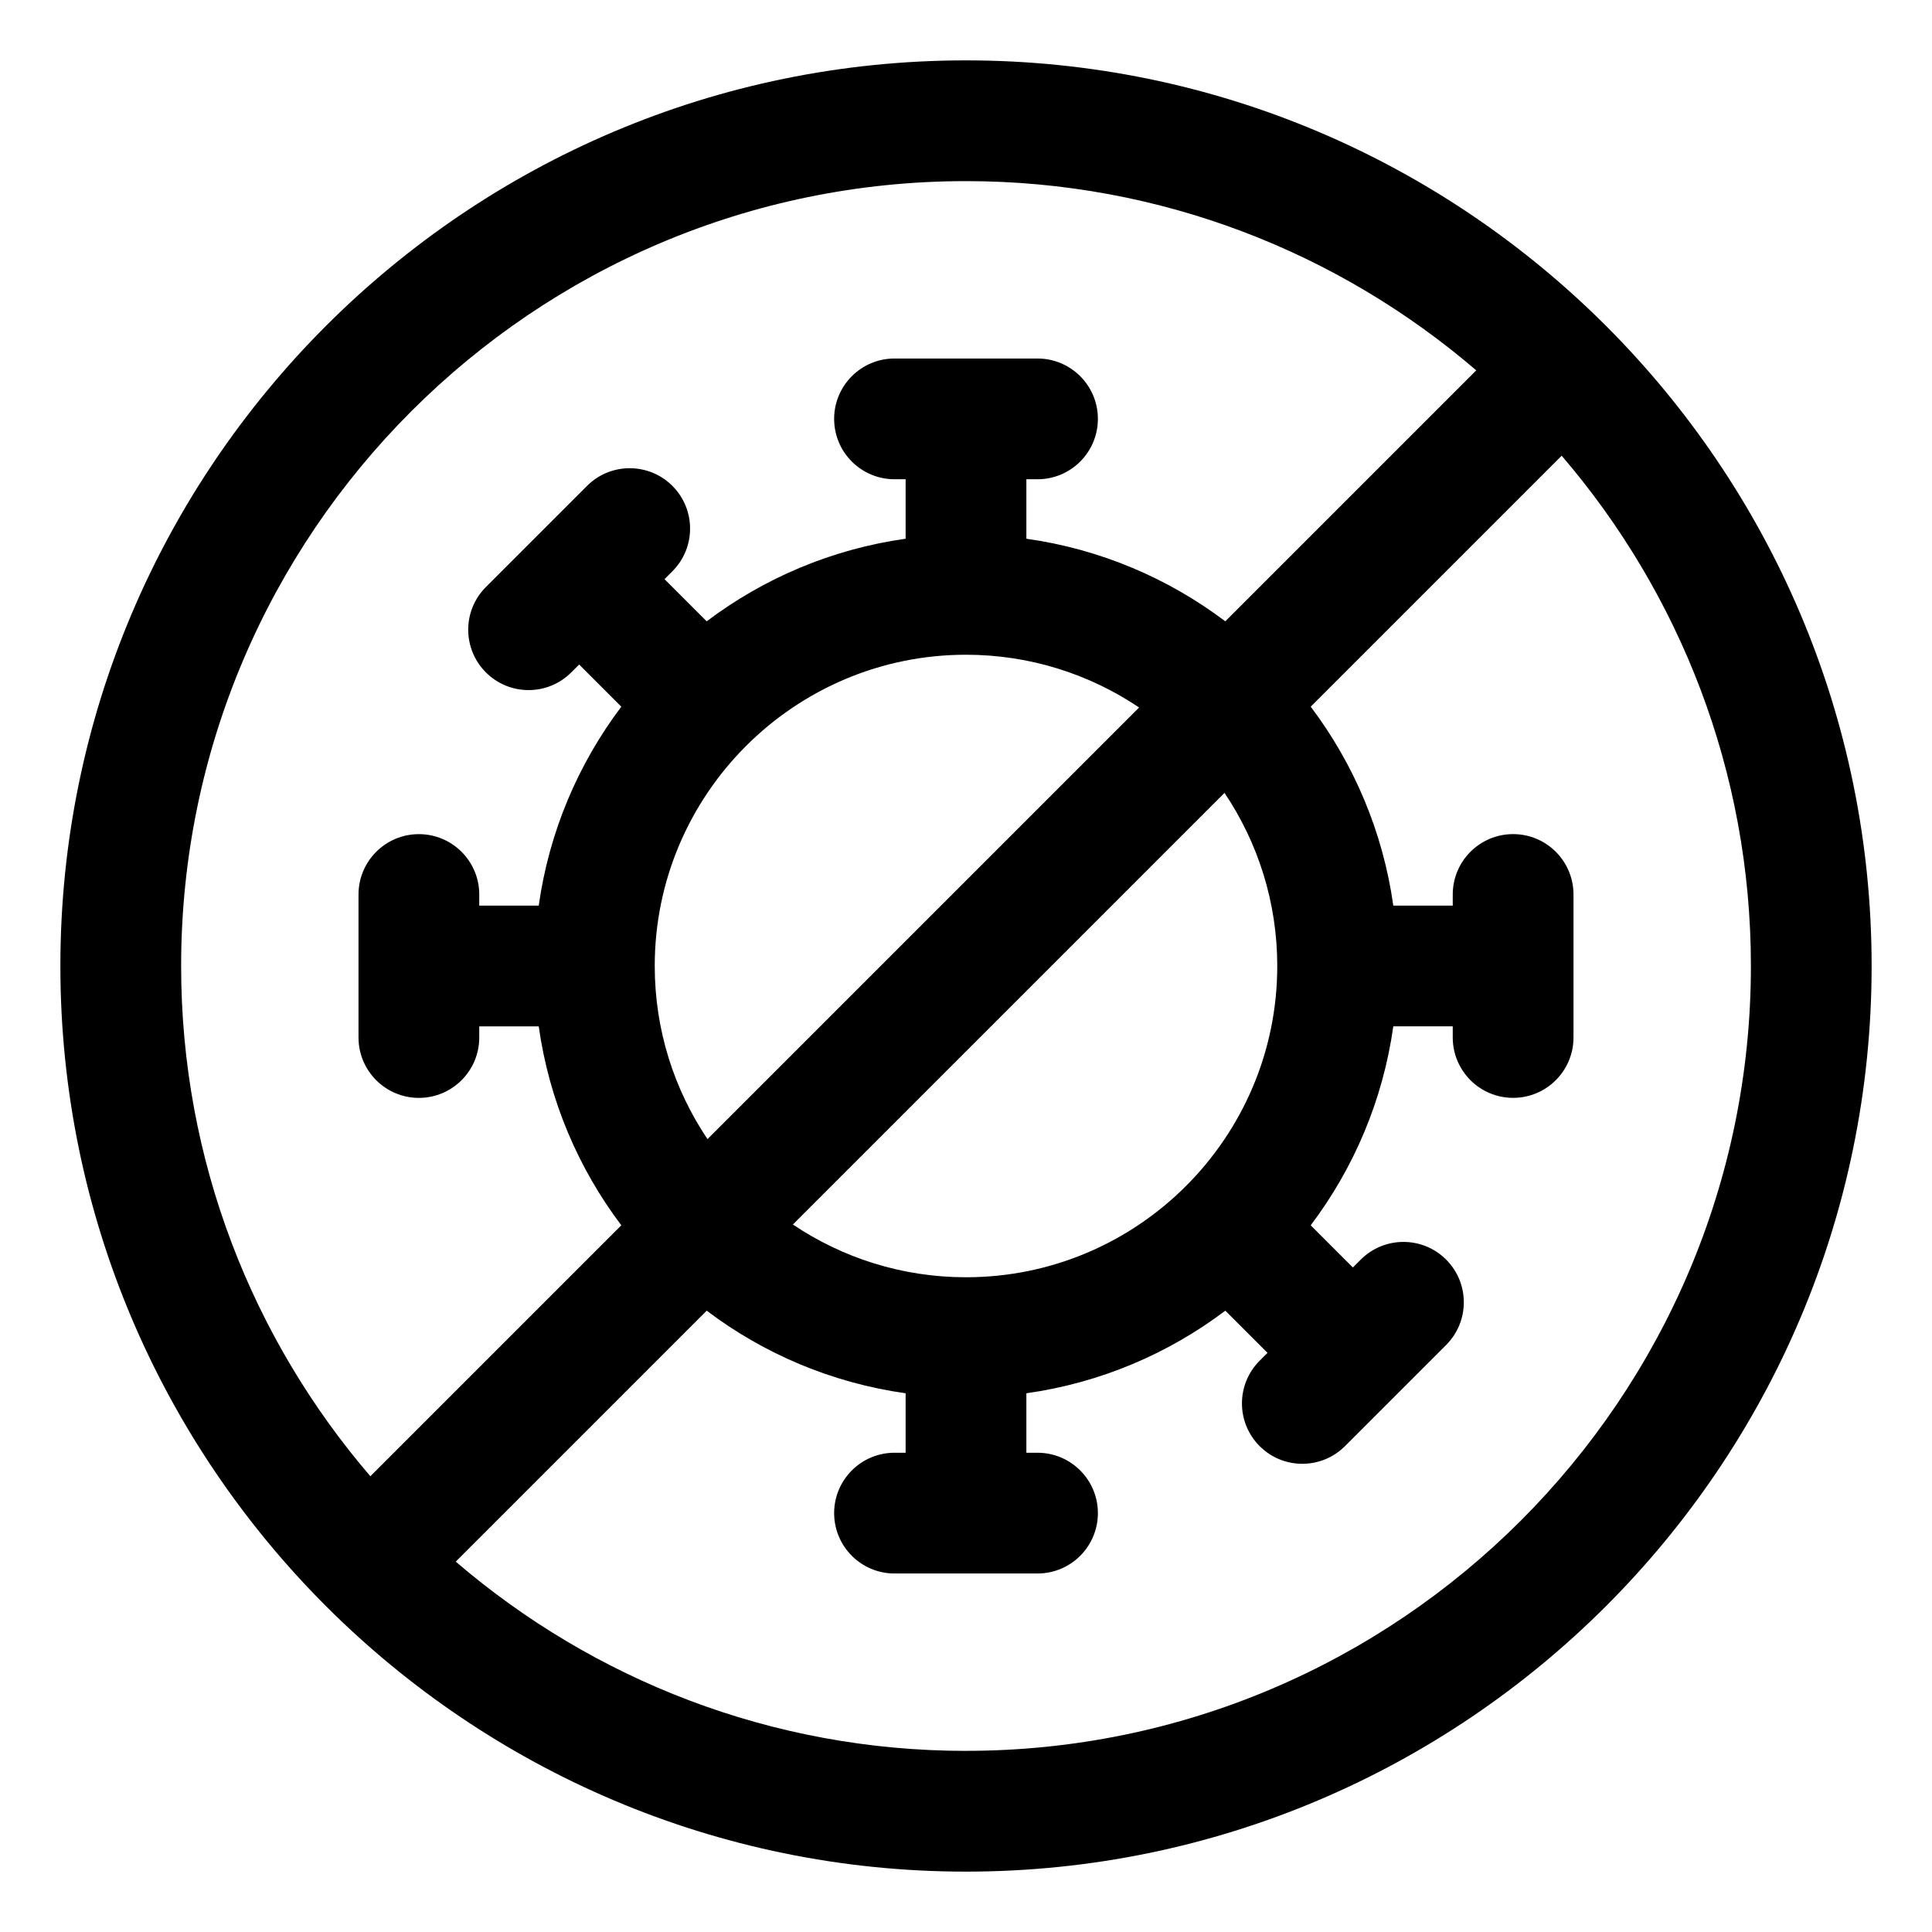
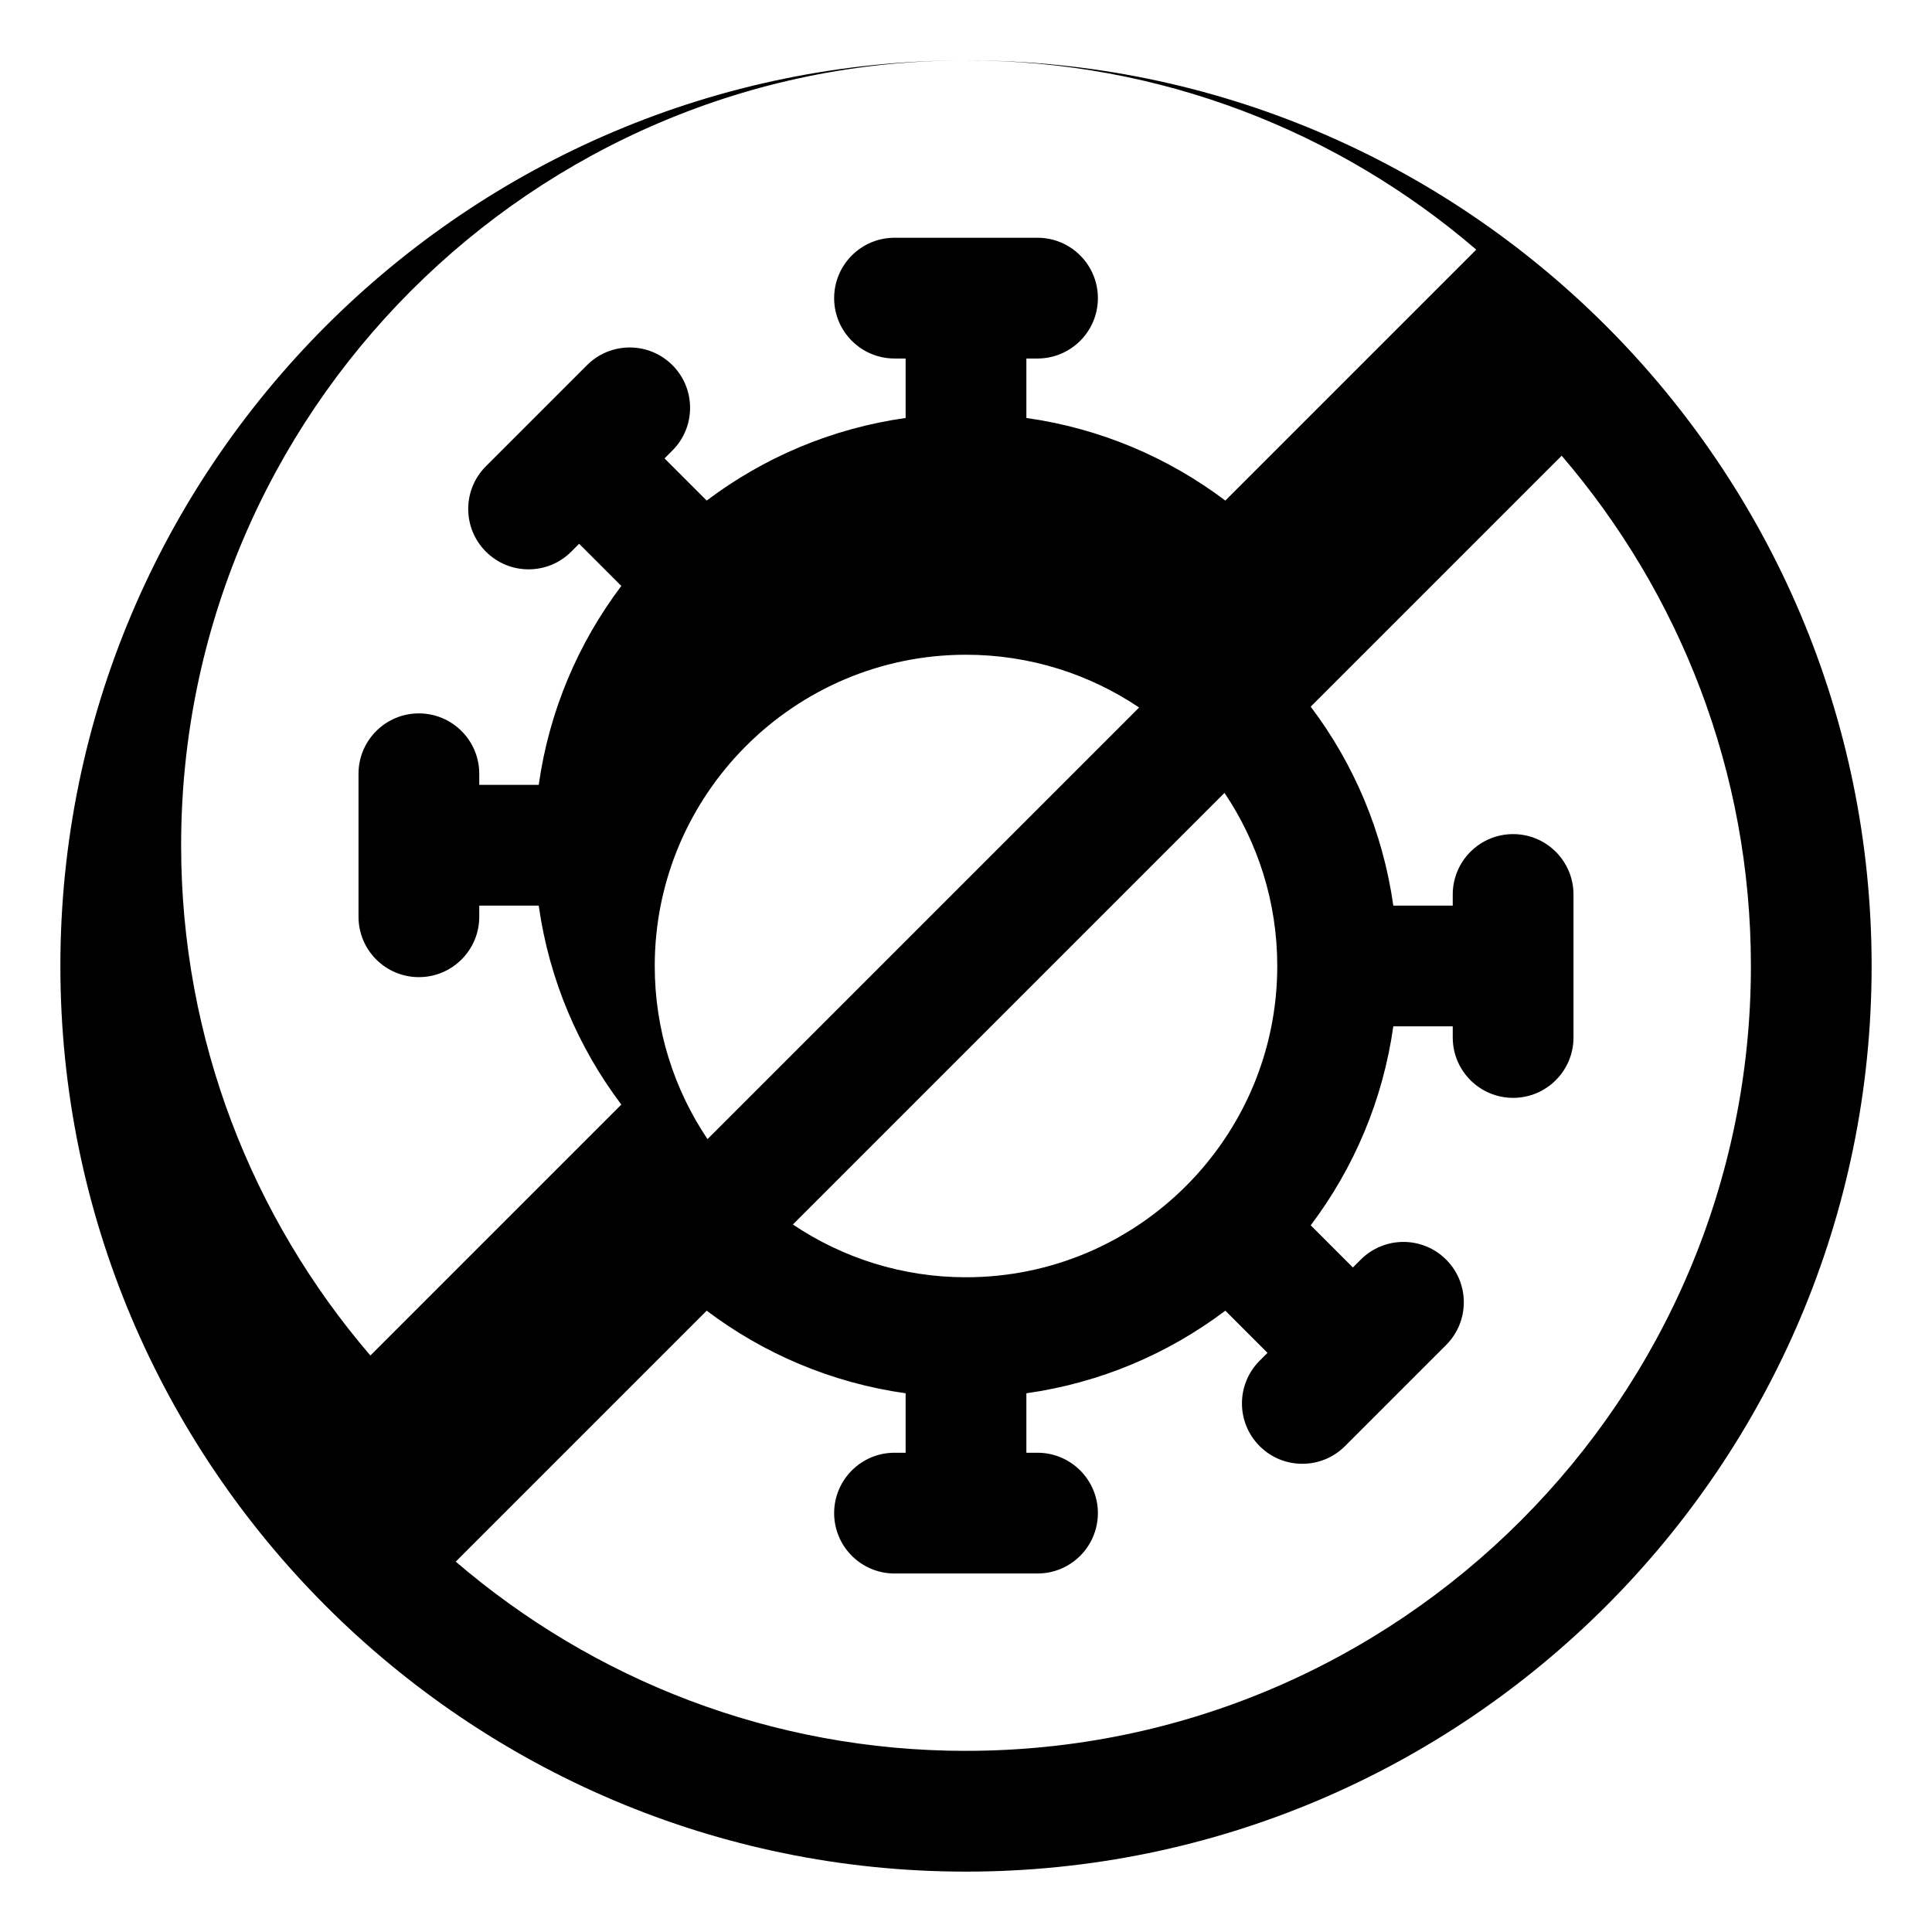
<svg xmlns="http://www.w3.org/2000/svg" id="object01" viewBox="0 0 64 64">
-   <path d="M32,2C15.458,2,2,15.458,2,32s13.458,30,30,30,30-13.458,30-30S48.542,2,32,2ZM32,6c6.45,0,12.354,2.366,16.903,6.269l-8.313,8.313c-1.89-1.426-4.139-2.391-6.59-2.736v-1.97h.369c1.104,0,2-.896,2-2s-.896-2-2-2h-4.737c-1.104,0-2,.896-2,2s.896,2,2,2h.368v1.97c-2.451.345-4.7,1.31-6.59,2.736l-1.397-1.397.261-.261c.781-.781.781-2.047,0-2.828-.78-.781-2.048-.781-2.828,0l-3.35,3.35c-.781.781-.781,2.047,0,2.828.39.391.902.586,1.414.586s1.024-.195,1.414-.586l.261-.261,1.397,1.397c-1.426,1.89-2.391,4.139-2.736,6.59h-1.97v-.368c0-1.104-.896-2-2-2s-2,.896-2,2v4.737c0,1.104.896,2,2,2s2-.896,2-2v-.369h1.97c.345,2.451,1.31,4.7,2.736,6.59l-8.313,8.313c-3.903-4.549-6.269-10.453-6.269-16.903,0-14.336,11.664-26,26-26ZM42.311,32c0,5.686-4.625,10.311-10.311,10.311-2.121,0-4.094-.645-5.735-1.748l14.298-14.298c1.103,1.641,1.748,3.614,1.748,5.735ZM21.689,32c0-5.685,4.625-10.311,10.311-10.311,2.121,0,4.094.645,5.735,1.748l-14.298,14.298c-1.103-1.641-1.748-3.614-1.748-5.735ZM32,58c-6.45,0-12.354-2.366-16.903-6.269l8.313-8.313c1.89,1.426,4.139,2.391,6.59,2.736v1.97h-.368c-1.104,0-2,.896-2,2s.896,2,2,2h4.737c1.104,0,2-.896,2-2s-.896-2-2-2h-.369v-1.97c2.451-.345,4.7-1.31,6.591-2.736l1.397,1.397-.261.261c-.781.781-.781,2.047,0,2.828.39.391.902.586,1.414.586s1.024-.195,1.414-.586l3.35-3.35c.781-.781.781-2.047,0-2.828-.78-.781-2.048-.781-2.828,0l-.261.261-1.397-1.397c1.426-1.89,2.391-4.139,2.736-6.591h1.969v.369c0,1.104.896,2,2,2s2-.896,2-2v-4.737c0-1.104-.896-2-2-2s-2,.896-2,2v.368h-1.969c-.345-2.451-1.31-4.7-2.736-6.59l8.313-8.313c3.903,4.549,6.269,10.453,6.269,16.903,0,14.336-11.664,26-26,26Z" />
+   <path d="M32,2C15.458,2,2,15.458,2,32s13.458,30,30,30,30-13.458,30-30S48.542,2,32,2Zc6.45,0,12.354,2.366,16.903,6.269l-8.313,8.313c-1.89-1.426-4.139-2.391-6.59-2.736v-1.97h.369c1.104,0,2-.896,2-2s-.896-2-2-2h-4.737c-1.104,0-2,.896-2,2s.896,2,2,2h.368v1.97c-2.451.345-4.7,1.31-6.59,2.736l-1.397-1.397.261-.261c.781-.781.781-2.047,0-2.828-.78-.781-2.048-.781-2.828,0l-3.35,3.35c-.781.781-.781,2.047,0,2.828.39.391.902.586,1.414.586s1.024-.195,1.414-.586l.261-.261,1.397,1.397c-1.426,1.89-2.391,4.139-2.736,6.59h-1.97v-.368c0-1.104-.896-2-2-2s-2,.896-2,2v4.737c0,1.104.896,2,2,2s2-.896,2-2v-.369h1.97c.345,2.451,1.31,4.7,2.736,6.59l-8.313,8.313c-3.903-4.549-6.269-10.453-6.269-16.903,0-14.336,11.664-26,26-26ZM42.311,32c0,5.686-4.625,10.311-10.311,10.311-2.121,0-4.094-.645-5.735-1.748l14.298-14.298c1.103,1.641,1.748,3.614,1.748,5.735ZM21.689,32c0-5.685,4.625-10.311,10.311-10.311,2.121,0,4.094.645,5.735,1.748l-14.298,14.298c-1.103-1.641-1.748-3.614-1.748-5.735ZM32,58c-6.45,0-12.354-2.366-16.903-6.269l8.313-8.313c1.89,1.426,4.139,2.391,6.59,2.736v1.97h-.368c-1.104,0-2,.896-2,2s.896,2,2,2h4.737c1.104,0,2-.896,2-2s-.896-2-2-2h-.369v-1.97c2.451-.345,4.7-1.31,6.591-2.736l1.397,1.397-.261.261c-.781.781-.781,2.047,0,2.828.39.391.902.586,1.414.586s1.024-.195,1.414-.586l3.35-3.35c.781-.781.781-2.047,0-2.828-.78-.781-2.048-.781-2.828,0l-.261.261-1.397-1.397c1.426-1.89,2.391-4.139,2.736-6.591h1.969v.369c0,1.104.896,2,2,2s2-.896,2-2v-4.737c0-1.104-.896-2-2-2s-2,.896-2,2v.368h-1.969c-.345-2.451-1.31-4.7-2.736-6.59l8.313-8.313c3.903,4.549,6.269,10.453,6.269,16.903,0,14.336-11.664,26-26,26Z" />
</svg>